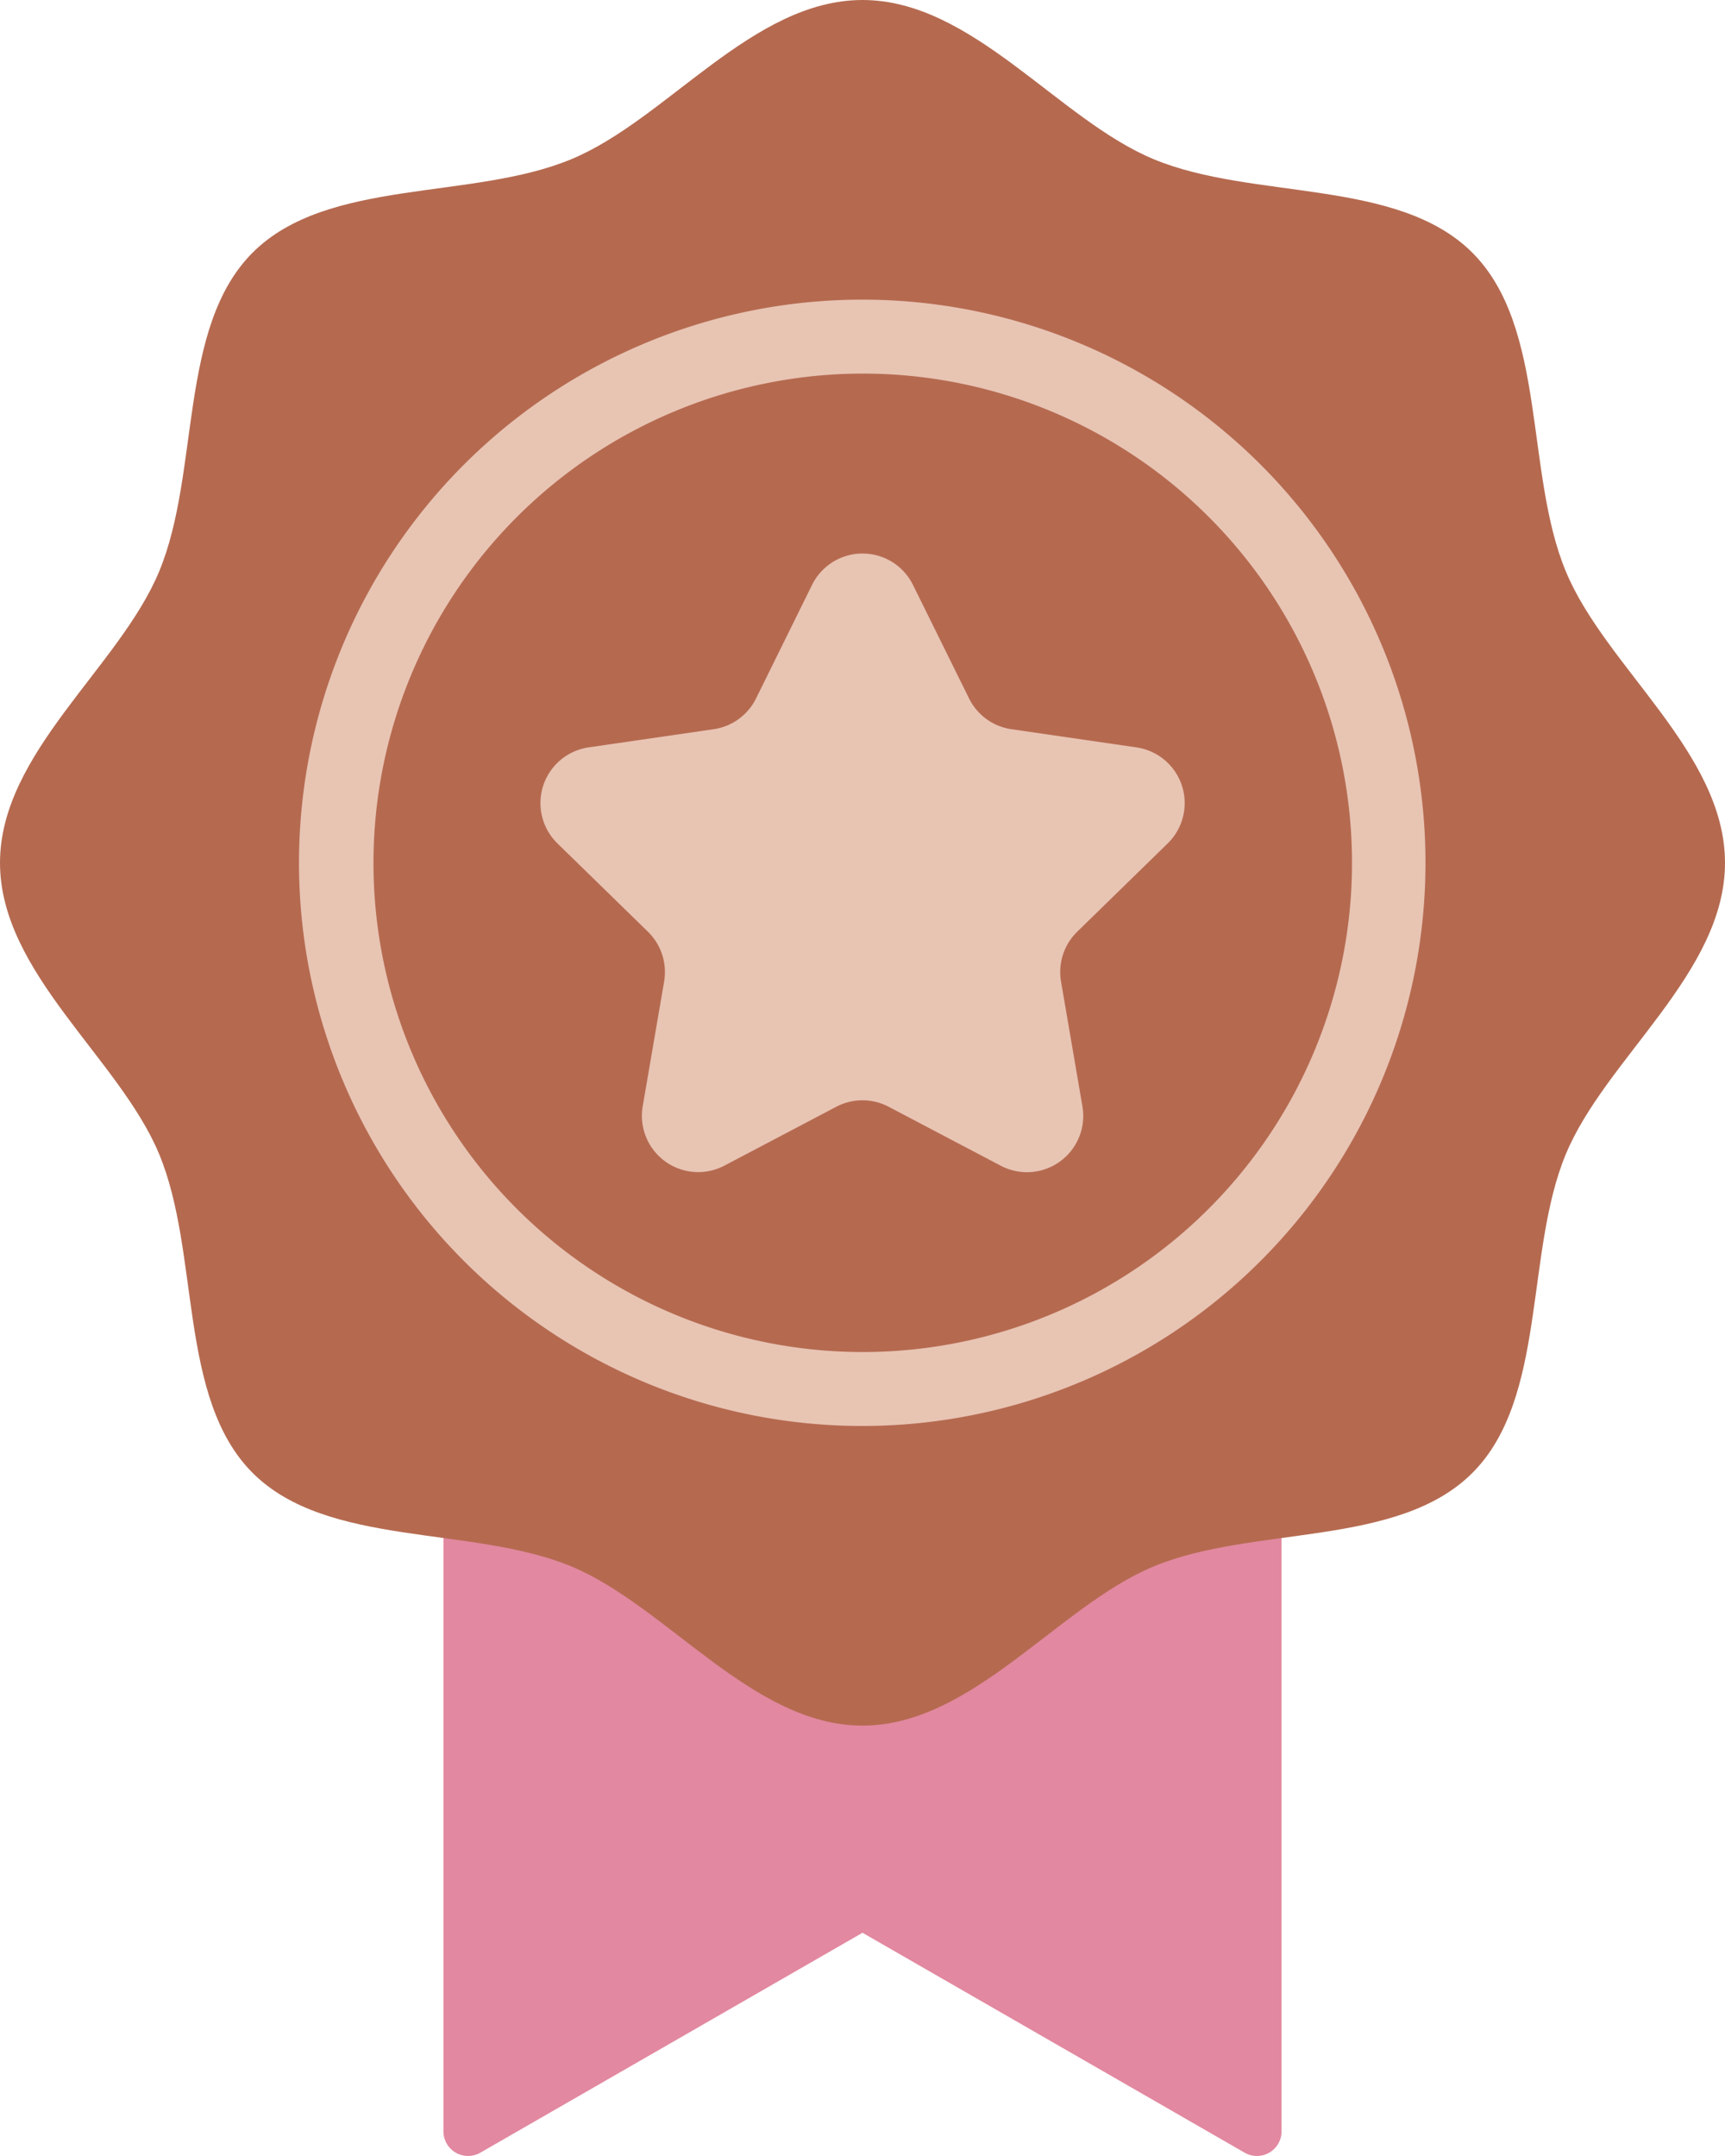
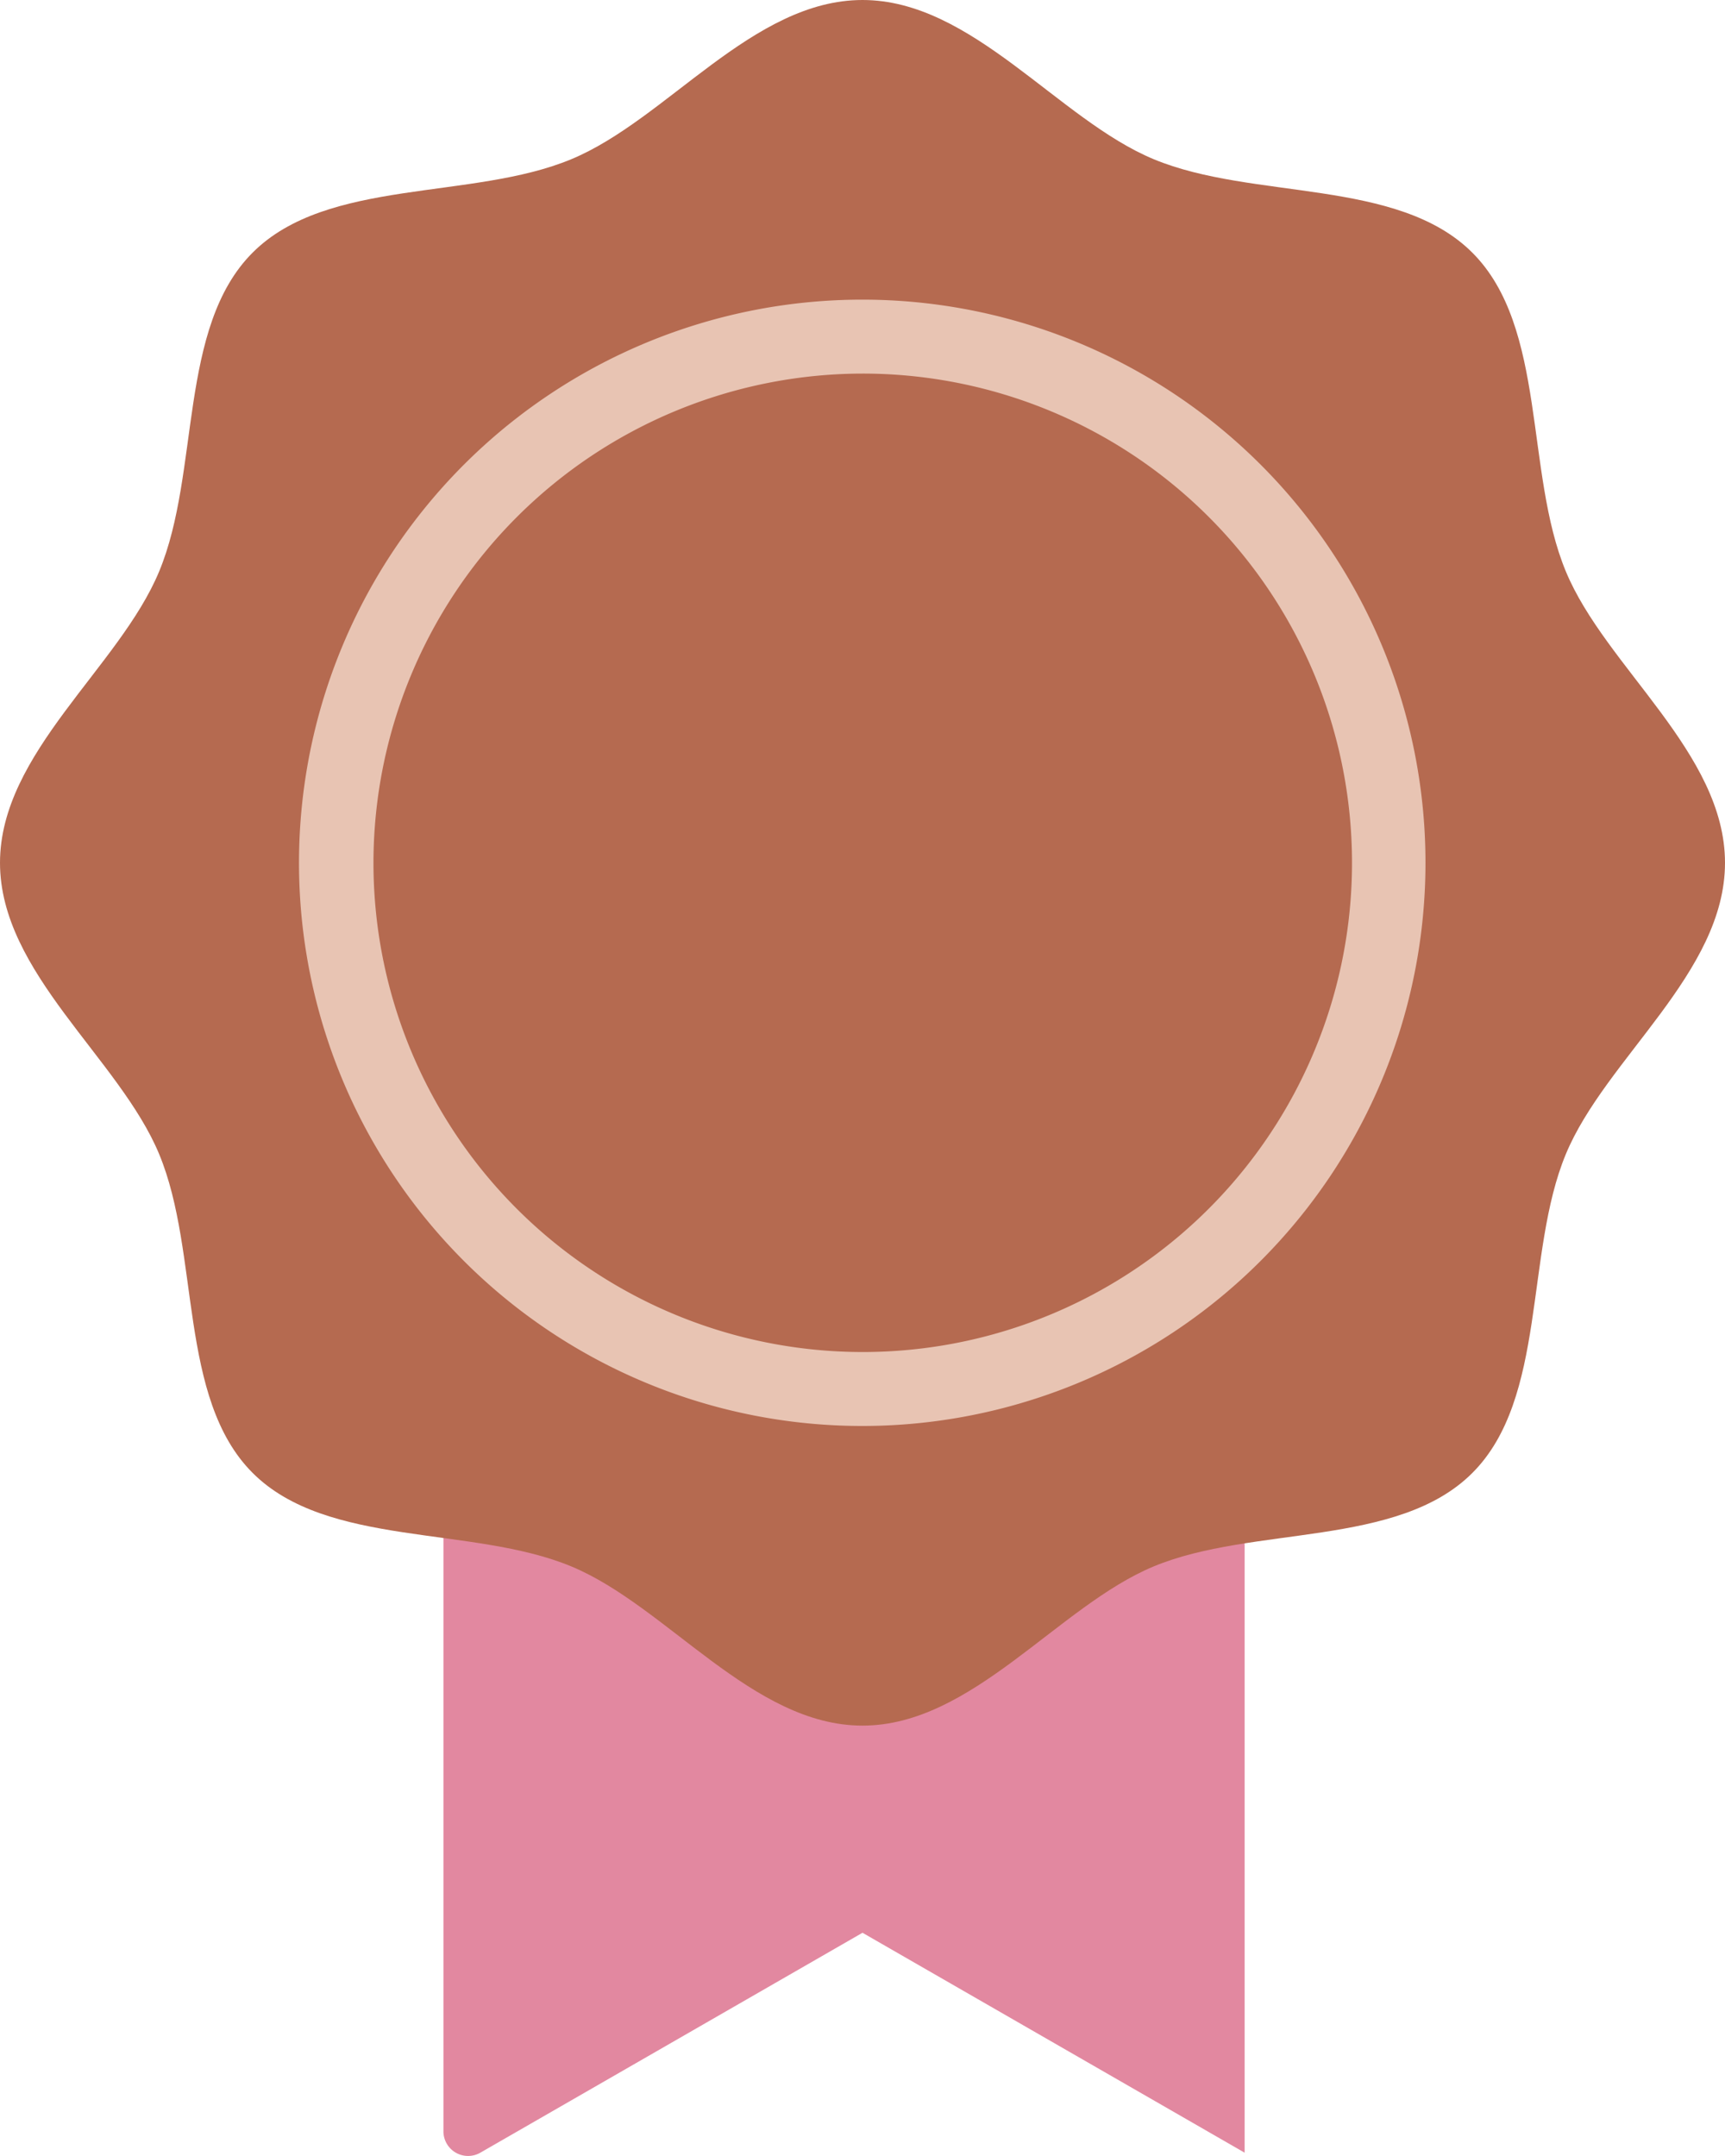
<svg xmlns="http://www.w3.org/2000/svg" width="80" height="100">
  <defs>
    <clipPath id="a">
      <path data-name="長方形 7733" fill="none" d="M0 0h80v100H0z" />
    </clipPath>
  </defs>
  <g clip-path="url(#a)">
-     <path data-name="パス 29049" d="M20.565 46.629v52.226a1.143 1.143 0 001.713.991L40 89.646l17.722 10.2a1.143 1.143 0 001.713-.991V46.629z" fill="#e288a0" />
+     <path data-name="パス 29049" d="M20.565 46.629v52.226a1.143 1.143 0 001.713.991L40 89.646l17.722 10.2V46.629z" fill="#e288a0" />
    <path data-name="パス 29050" d="M80 40.019c0 5.107-5.542 9.075-7.383 13.516-1.908 4.6-.865 11.313-4.333 14.783s-10.174 2.425-14.775 4.334C49.07 74.493 45.1 80.038 40 80.038s-9.07-5.545-13.509-7.386c-4.6-1.909-11.307-.866-14.775-4.335S9.291 58.138 7.383 53.535C5.542 49.094 0 45.126 0 40.019S5.542 30.945 7.383 26.5c1.908-4.6.865-11.313 4.333-14.783S21.89 9.3 26.491 7.386C30.93 5.545 34.9 0 40 0s9.07 5.545 13.509 7.386c4.6 1.909 11.307.866 14.775 4.335S70.709 21.9 72.617 26.5C74.458 30.945 80 34.912 80 40.019" fill="#b56a50" />
    <path data-name="パス 29051" d="M40 17.328a22.691 22.691 0 11-22.68 22.691A22.711 22.711 0 0140 17.328m0-3.43a26.121 26.121 0 1026.109 26.121A26.115 26.115 0 0040 13.898" fill="#e8c4b3" />
-     <path data-name="パス 29052" d="M37.66 27.13a2.609 2.609 0 014.681 0l2.6 5.264a2.61 2.61 0 001.965 1.428l5.801.844a2.611 2.611 0 011.446 4.454l-4.2 4.1a2.616 2.616 0 00-.746 2.307l.992 5.785a2.61 2.61 0 01-3.792 2.754l-5.194-2.732a2.61 2.61 0 00-2.429 0l-5.191 2.732a2.611 2.611 0 01-3.786-2.754l.993-5.785a2.616 2.616 0 00-.751-2.311l-4.2-4.1a2.612 2.612 0 011.444-4.45l5.806-.844a2.61 2.61 0 001.965-1.428z" fill="#e8c4b3" />
  </g>
</svg>